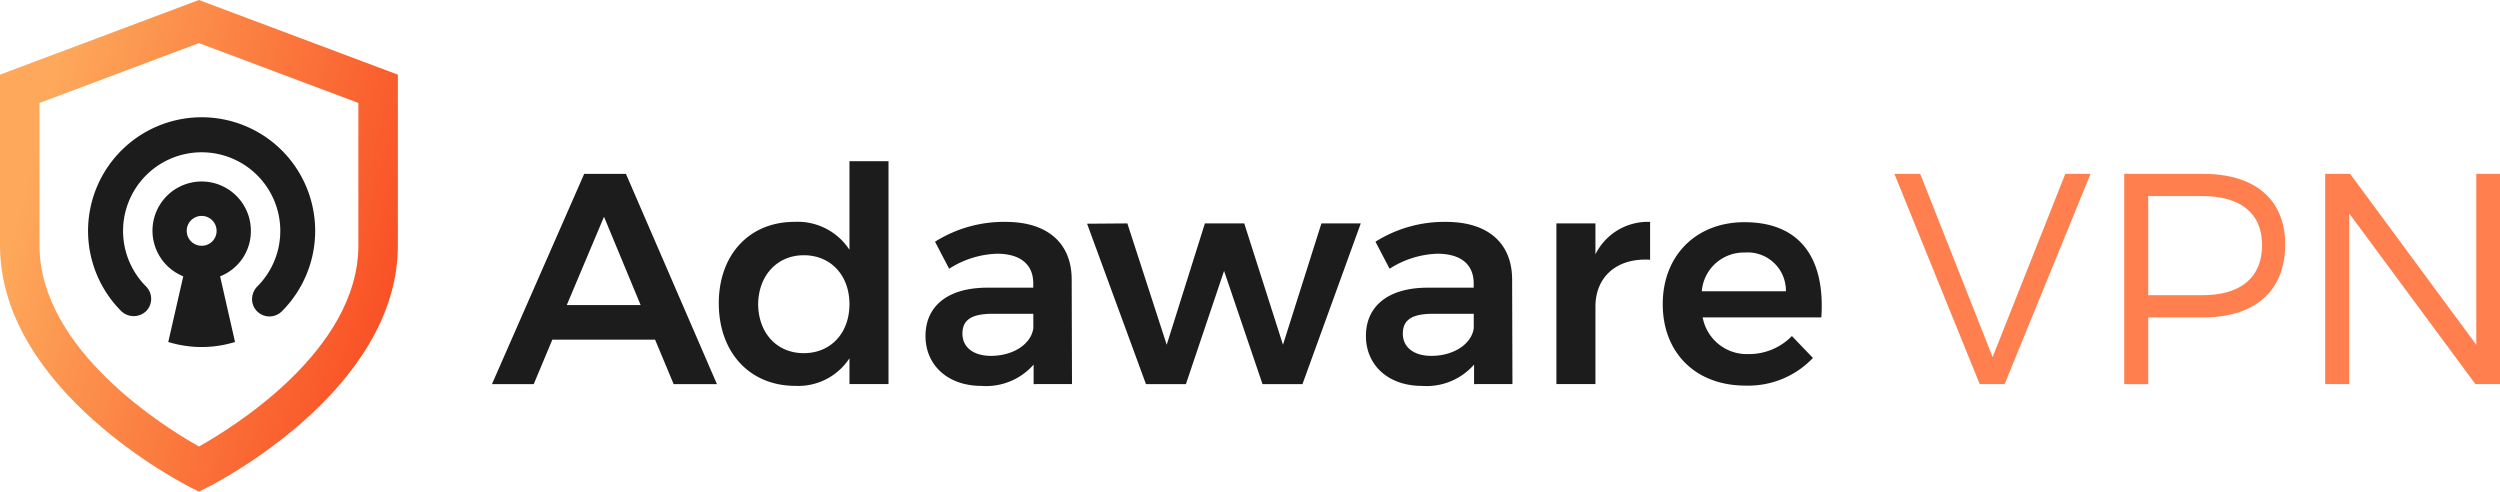
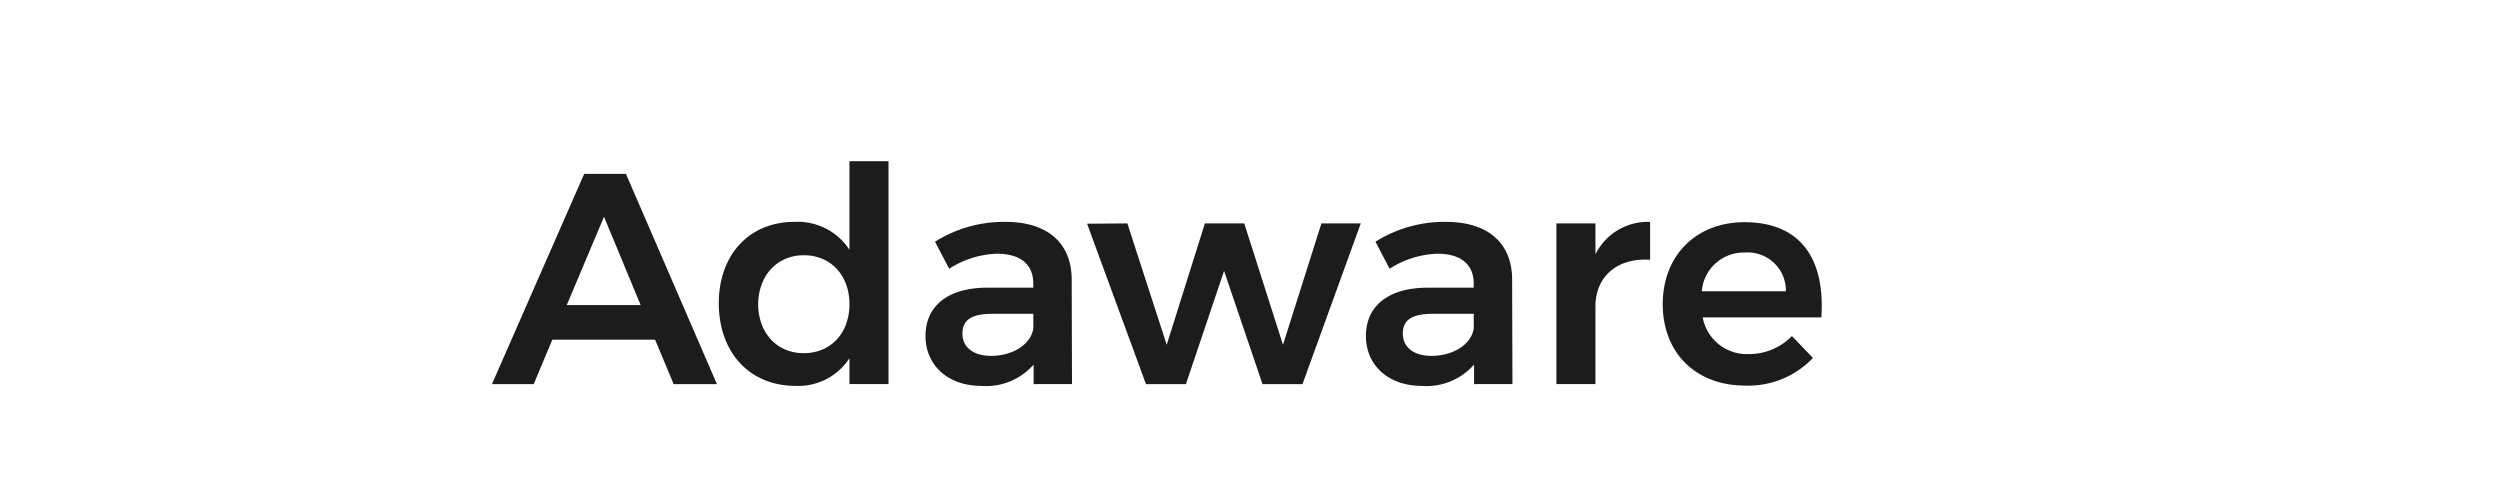
<svg xmlns="http://www.w3.org/2000/svg" width="283.023" height="55.655">
  <defs>
    <linearGradient id="a" x1=".123" y1=".205" x2="1.077" y2=".525" gradientUnits="objectBoundingBox">
      <stop offset="0" stop-color="#fda85a" />
      <stop offset="1" stop-color="#f94b22" />
    </linearGradient>
    <style>.a{fill:#1c1c1c}.c{fill:#ff7f4e}</style>
  </defs>
  <path class="a" d="M74.161 38.45h-11.63l-2.107 5.034h-4.729l10.441-23.8h4.727l10.3 23.8h-4.9zm-1.633-3.911l-4.149-10-4.216 10zM100.587 18.25v25.233h-4.42v-2.925a6.912 6.912 0 01-6.121 3.125c-5.2 0-8.672-3.809-8.672-9.352 0-5.509 3.469-9.215 8.57-9.215a7 7 0 016.223 3.162V18.25zm-4.42 16.187c0-3.263-2.109-5.542-5.17-5.542-3.026 0-5.135 2.313-5.168 5.542.033 3.265 2.109 5.544 5.168 5.544s5.17-2.279 5.17-5.544zM117.016 43.484v-2.21a7.14 7.14 0 01-5.883 2.414c-3.911 0-6.358-2.414-6.358-5.646 0-3.365 2.482-5.441 6.9-5.474h5.3v-.476c0-2.109-1.394-3.368-4.115-3.368a10.654 10.654 0 00-5.407 1.7l-1.6-3.06a14.627 14.627 0 017.992-2.245c4.76 0 7.447 2.414 7.48 6.462l.035 11.9zm-.033-6.326v-1.633h-4.591c-2.346 0-3.435.647-3.435 2.246 0 1.53 1.224 2.516 3.23 2.516 2.552 0 4.558-1.361 4.795-3.129zM127.628 25.291l4.455 13.74 4.322-13.74h4.456l4.384 13.74 4.352-13.738h4.455l-6.6 18.193h-4.524l-4.352-12.82-4.319 12.82h-4.523l-6.665-18.16zM166.878 43.484v-2.21a7.142 7.142 0 01-5.883 2.414c-3.911 0-6.359-2.414-6.359-5.646 0-3.365 2.482-5.441 6.9-5.474h5.3v-.476c0-2.109-1.394-3.368-4.114-3.368a10.654 10.654 0 00-5.407 1.7l-1.6-3.06a14.629 14.629 0 017.991-2.245c4.762 0 7.448 2.414 7.481 6.462l.035 11.9zm-.036-6.326v-1.633h-4.594c-2.346 0-3.435.647-3.435 2.246 0 1.53 1.223 2.516 3.23 2.516 2.555 0 4.561-1.361 4.799-3.129zM186.807 25.12v4.285c-3.841-.239-6.189 2.006-6.189 5.3v8.774h-4.42V25.291h4.42v3.5a6.621 6.621 0 016.189-3.671zM206.194 35.934H192.76a5.076 5.076 0 005.2 4.149 6.75 6.75 0 004.9-2.041l2.381 2.482a10.1 10.1 0 01-7.651 3.129c-5.646 0-9.353-3.74-9.353-9.216 0-5.542 3.808-9.283 9.251-9.283 6.393 0 9.147 4.183 8.706 10.78zm-4.013-2.957a4.324 4.324 0 00-4.659-4.387 4.767 4.767 0 00-4.864 4.387z" />
  <g style="isolation:isolate">
-     <path class="c" d="M217.383 19.68l8.2 20.743 8.229-20.743h2.856l-9.726 23.8h-2.822l-9.658-23.8zM258.705 27.672c0 5.235-3.4 8.262-9.283 8.262h-6.223v7.551h-2.718v-23.8h8.944c5.88-.005 9.28 2.919 9.28 7.987zm-2.618.067c0-3.639-2.482-5.543-6.768-5.543h-6.121v11.223h6.121c4.285-.001 6.767-1.939 6.767-5.68zM266.052 19.68l14.285 19.349V19.68h2.688v23.8h-2.788l-14.284-19.316V43.48h-2.72v-23.8z" />
-   </g>
-   <path d="M53.975 364.466l-.883-.443c-.883-.443-21.635-11.042-21.635-27.434v-19.325l22.52-8.453 22.523 8.453v19.325c0 16.458-20.757 27-21.64 27.435zm-18.047-44v16.124c0 11.873 14.354 20.693 18.052 22.768 3.7-2.065 18.048-10.845 18.048-22.768v-16.127l-18.051-6.775z" transform="translate(-31.457 -308.811)" fill="url(#a)" />
+     </g>
  <g>
-     <path class="a" d="M22.855 20.547h-.025a5.57 5.57 0 00-2.082 10.735l-1.7 7.441.459.124a12.782 12.782 0 006.643 0l.459-.124-1.691-7.44a5.487 5.487 0 003.483-5.144 5.577 5.577 0 00-5.546-5.592zm1.665 5.594a1.679 1.679 0 01-1.672 1.682h-.017a1.69 1.69 0 111.688-1.687z" />
-     <path class="a" d="M31.924 17.043a12.86 12.86 0 00-18.188 18.188 2.039 2.039 0 002.8 0 1.984 1.984 0 000-2.8 8.9 8.9 0 1112.592 0 2.059 2.059 0 00-.591 1.445 1.938 1.938 0 00.6 1.4 1.985 1.985 0 002.793-.053 12.883 12.883 0 00-.006-18.18z" />
-   </g>
+     </g>
</svg>